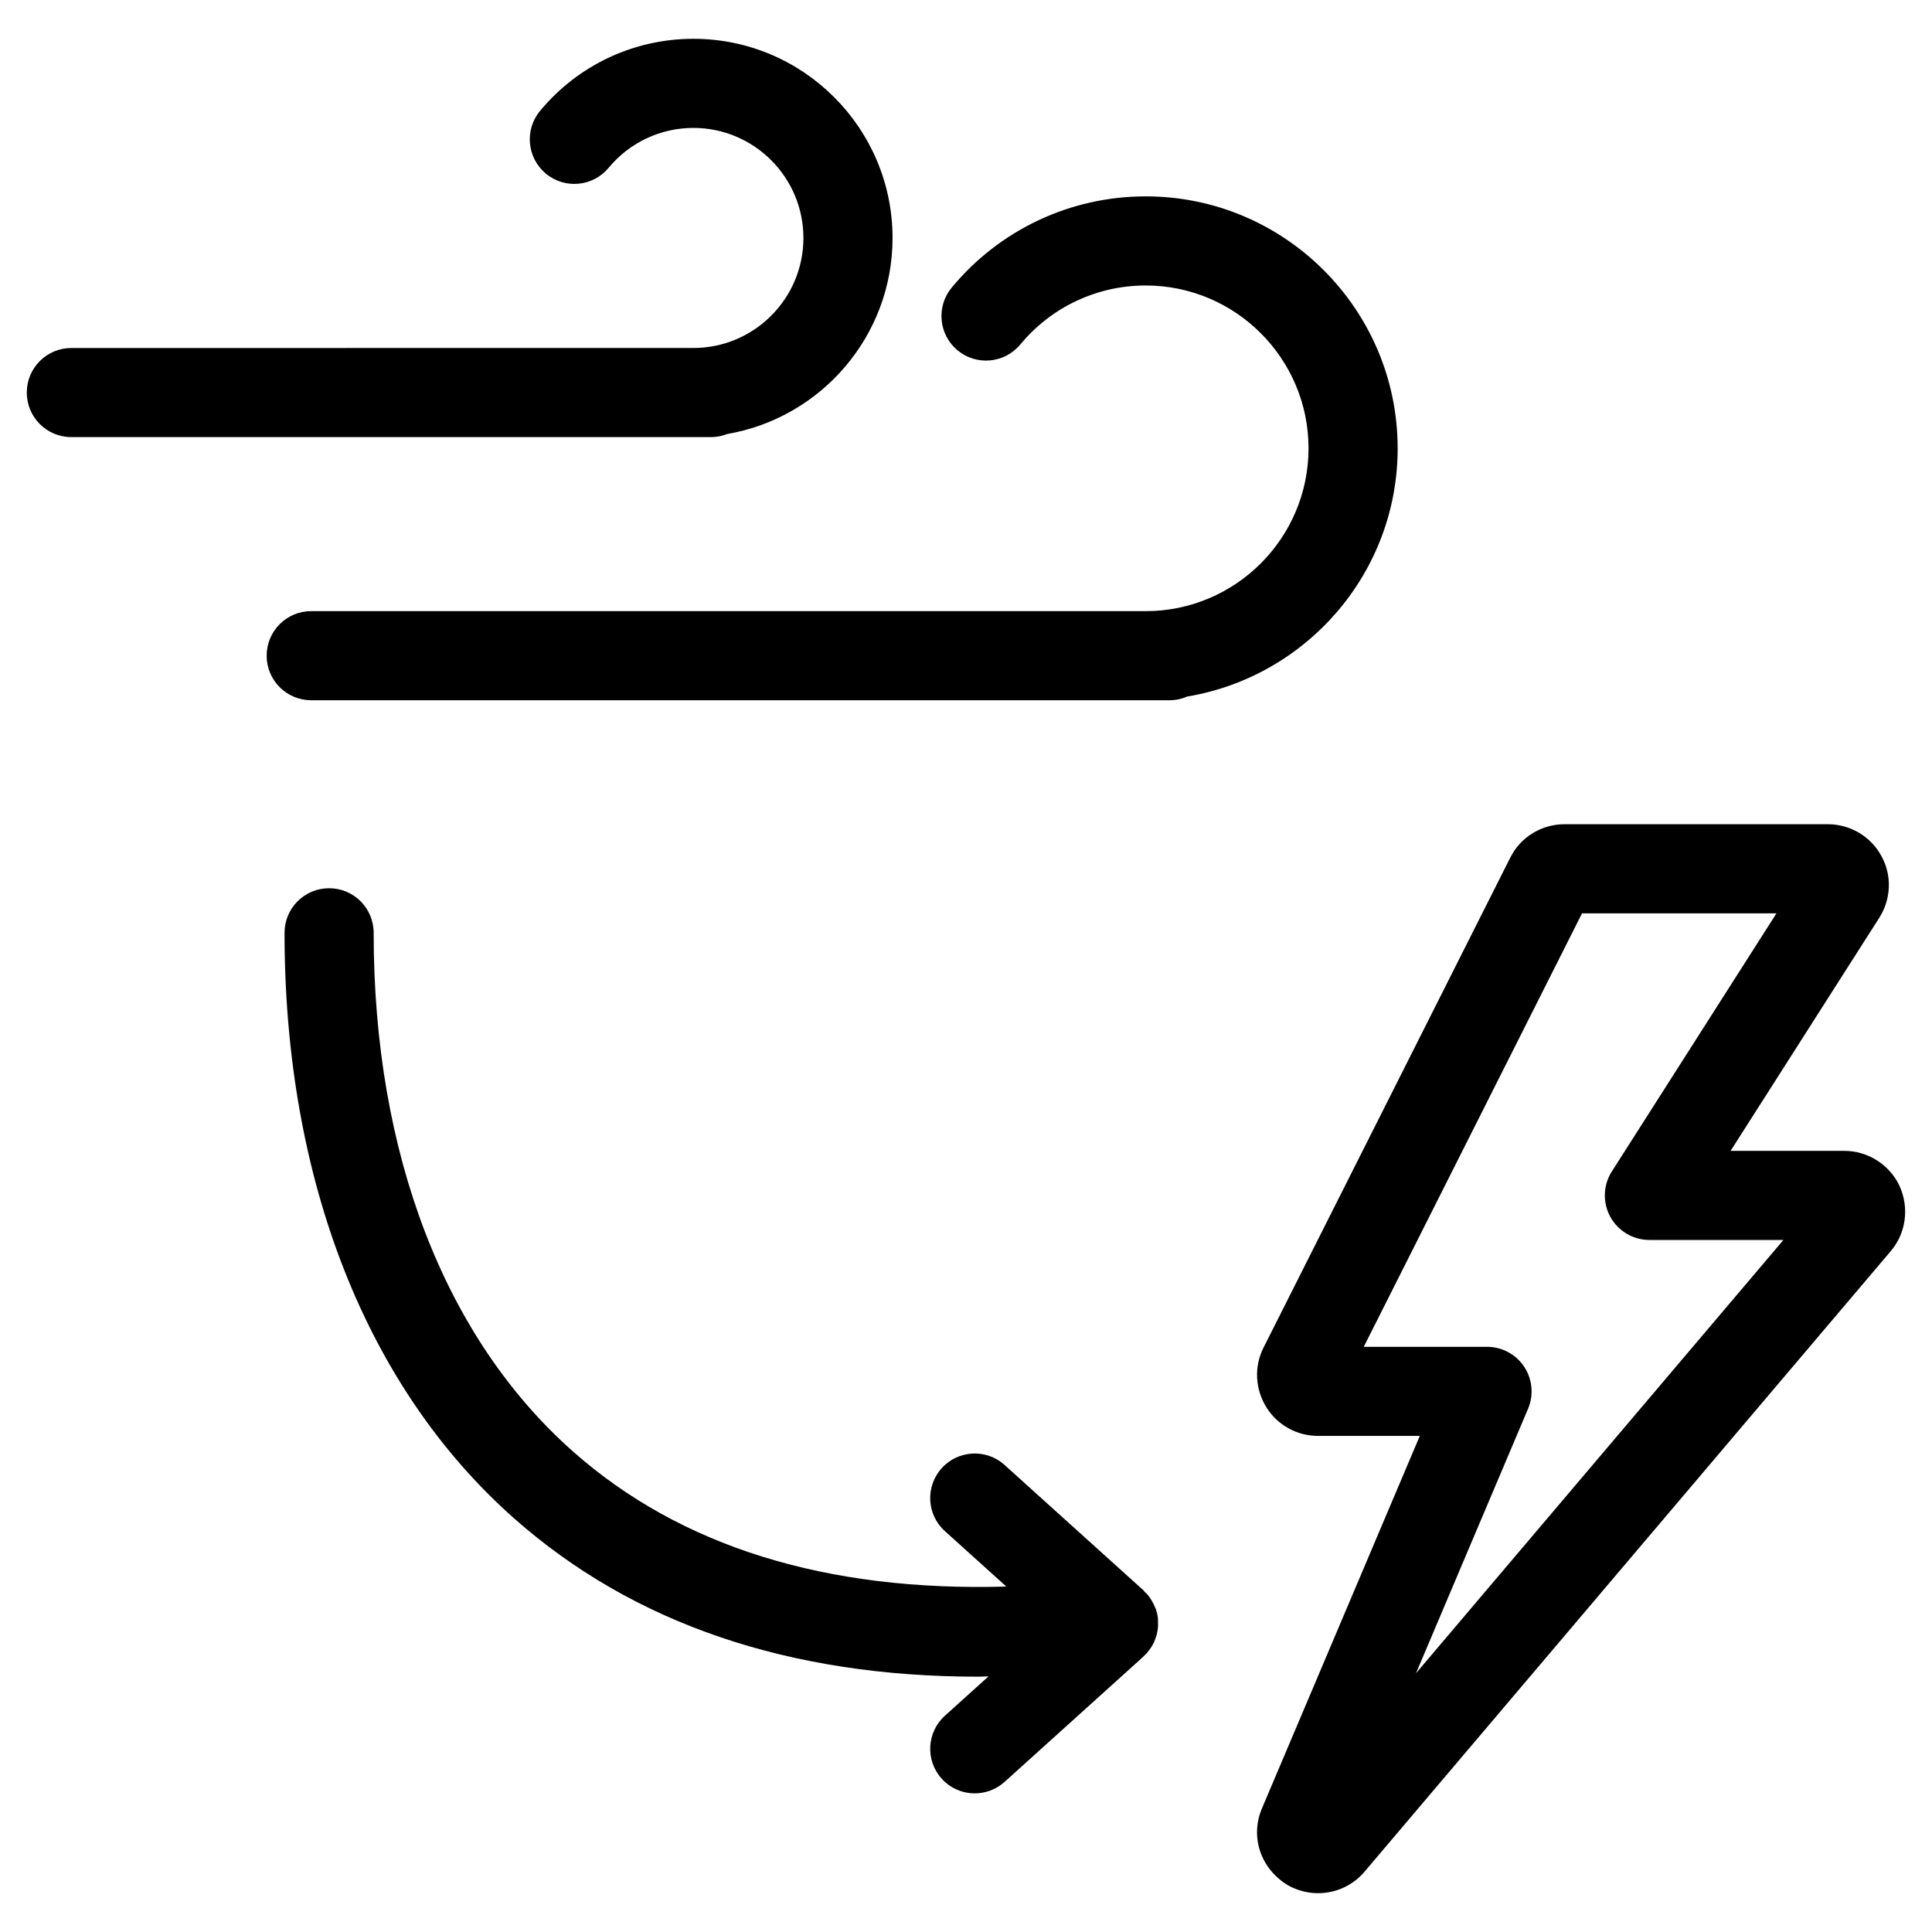
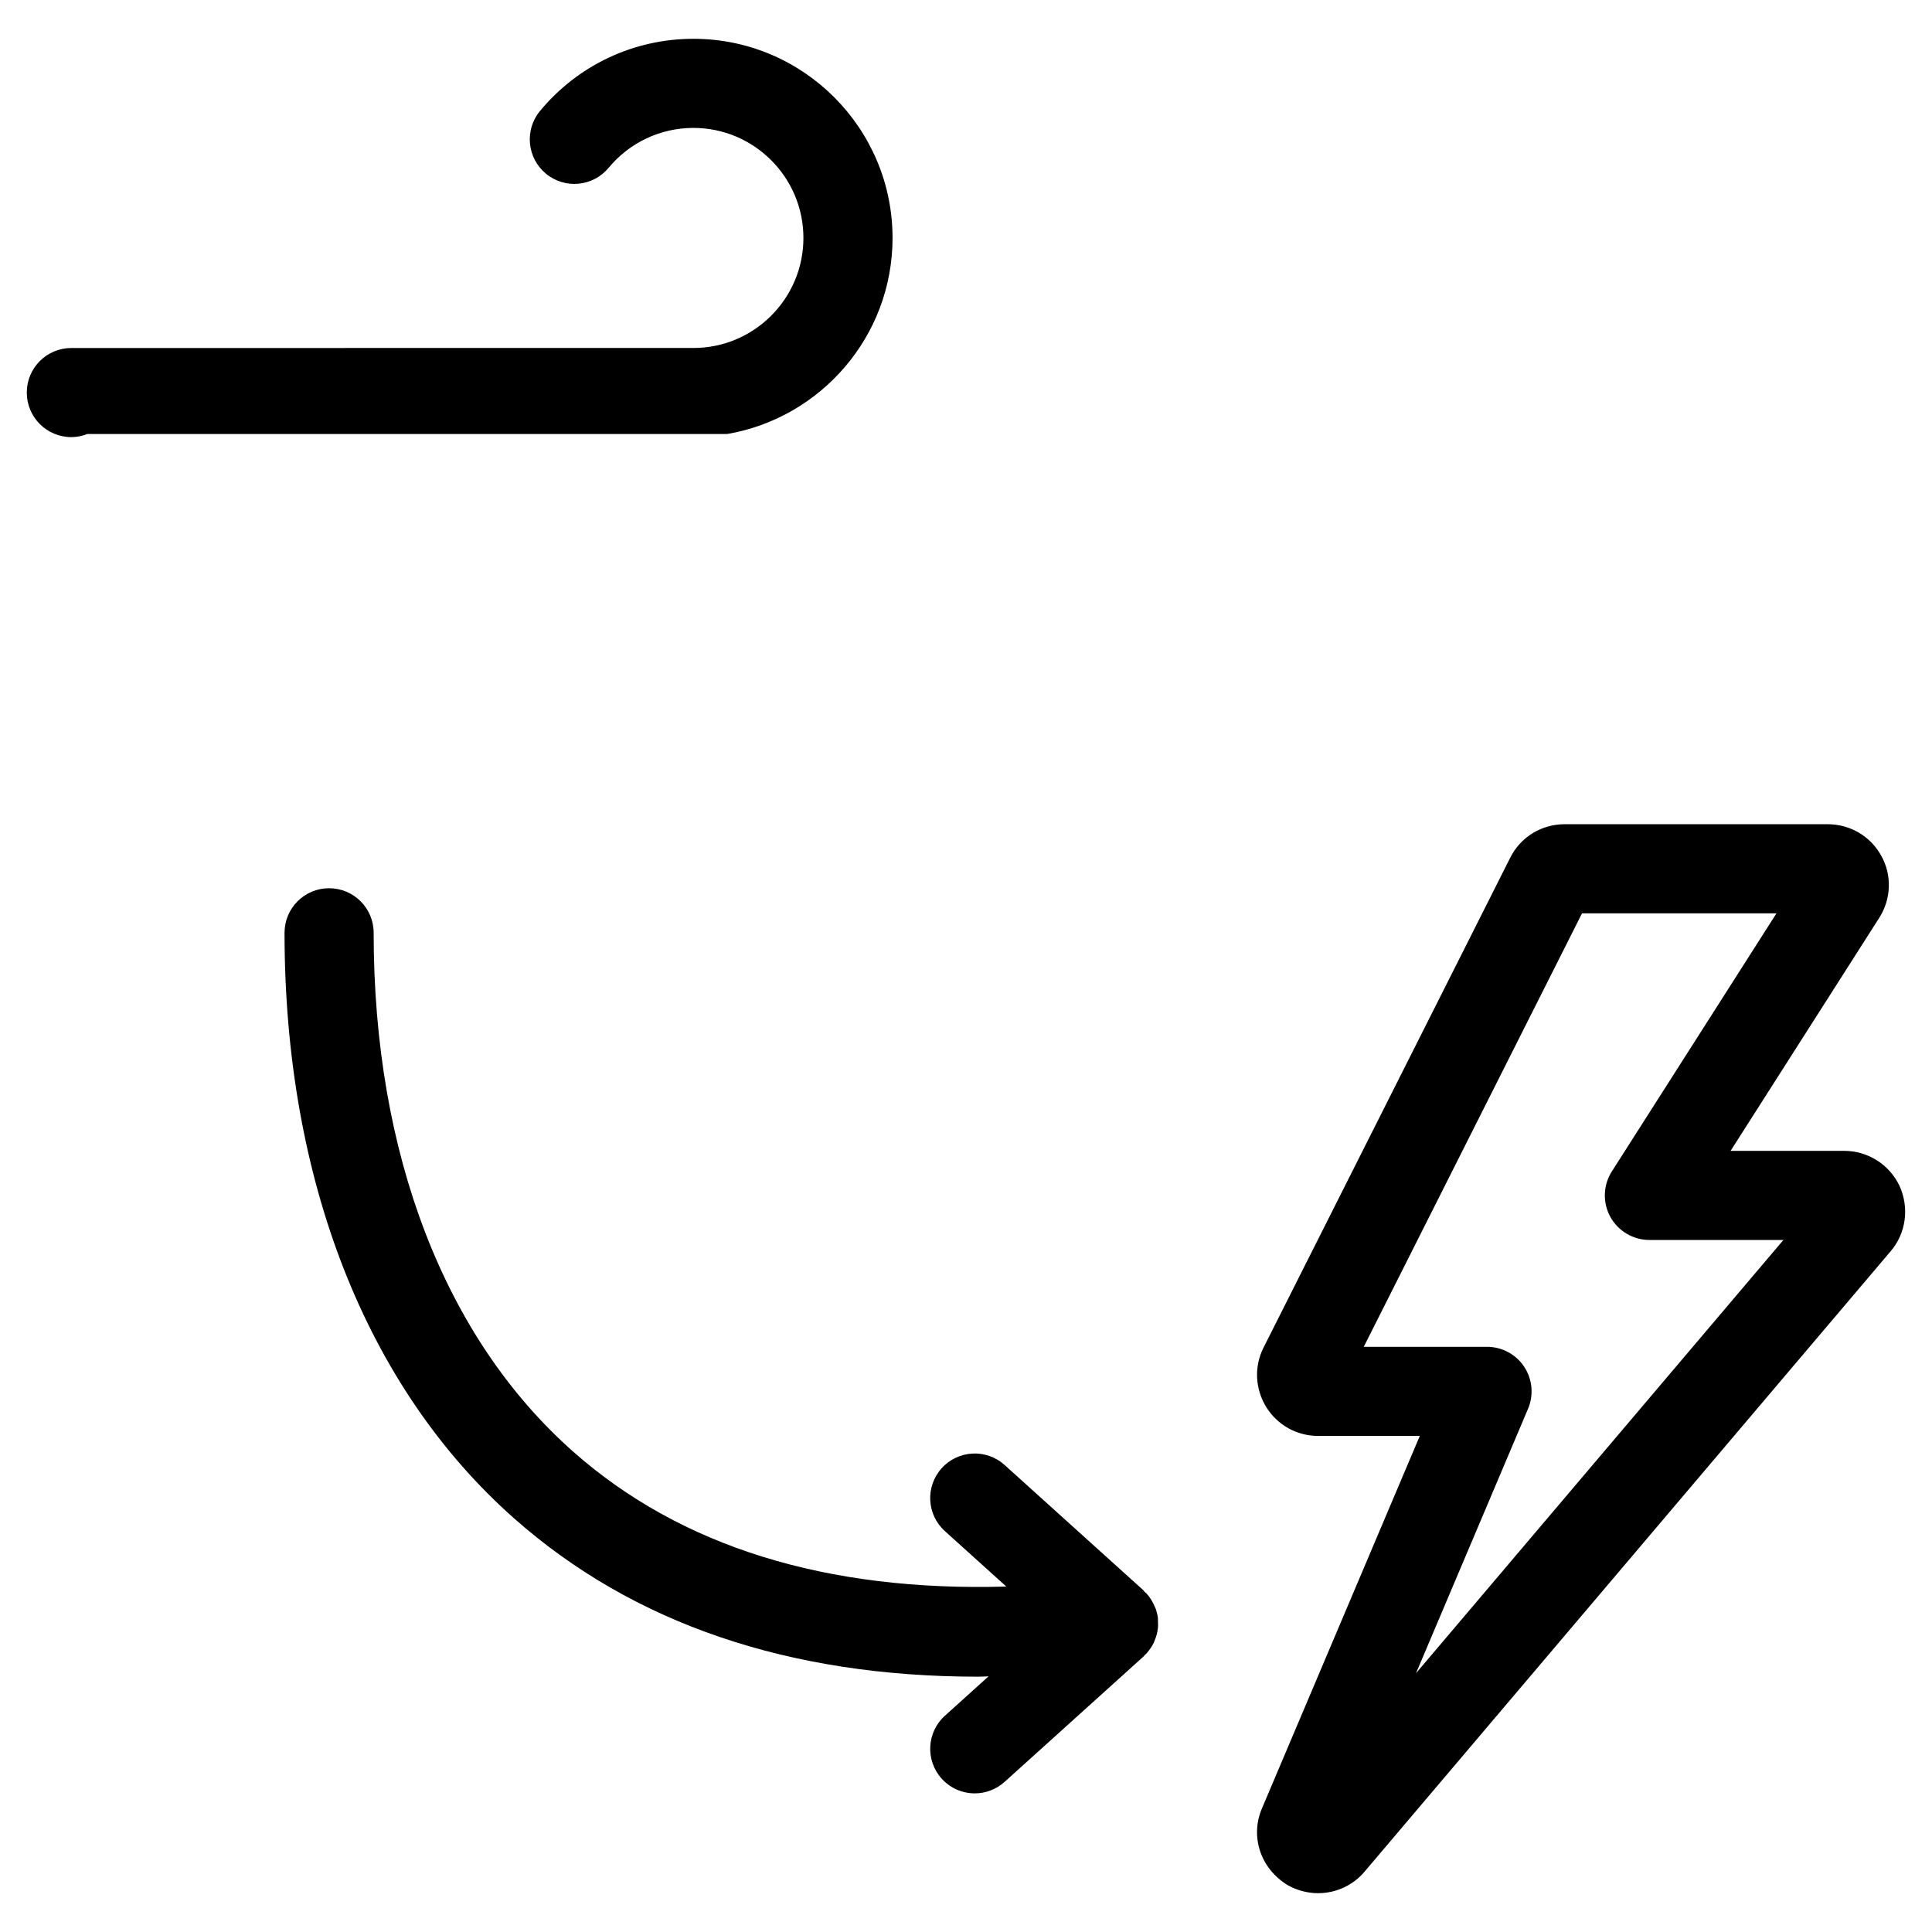
<svg xmlns="http://www.w3.org/2000/svg" fill="#000000" width="800px" height="800px" version="1.1" viewBox="144 144 512 512">
  <g>
    <path d="m647.36 458.21c-2.66-5.598-8.383-9.219-14.602-9.219h-30.133l39.383-61.742c3.203-5.008 3.41-11.344 0.559-16.43-2.816-5.18-8.258-8.391-14.199-8.391h-69.707c-6.188 0-11.73 3.434-14.445 8.895l-65.418 129.91c-2.465 4.992-2.195 10.816 0.781 15.68 2.977 4.769 8.109 7.621 13.723 7.621h26.961l-41.863 98.785c-3.117 7.398-0.402 15.832 6.848 20.262 2.481 1.395 5.273 2.133 8.055 2.133 4.777 0 9.289-2.094 12.336-5.723l139.44-164.44c4.043-4.746 4.965-11.492 2.285-17.344zm-128.1 129.21 29.691-70.086c1.543-3.644 1.156-7.824-1.023-11.125-2.188-3.305-5.887-5.289-9.848-5.289l-32.672 0.004 57.844-114.88h51.531l-43.633 68.406c-2.32 3.637-2.465 8.25-0.402 12.02 2.078 3.777 6.047 6.133 10.352 6.133h35.527z" />
    <path d="m450.88 573.99c0-0.211 0.008-0.41-0.008-0.621-0.016-0.188 0.008-0.387-0.016-0.574-0.102-0.828-0.293-1.621-0.551-2.387-0.016-0.055-0.055-0.102-0.07-0.164-0.086-0.227-0.203-0.449-0.309-0.668-0.086-0.195-0.164-0.387-0.262-0.574-0.473-0.93-1.016-1.801-1.699-2.566-0.023-0.031-0.031-0.078-0.062-0.109-0.07-0.078-0.164-0.102-0.234-0.172-0.125-0.125-0.25-0.227-0.379-0.355-0.102-0.094-0.133-0.227-0.234-0.324l-36.82-33.234c-4.84-4.375-12.32-3.992-16.68 0.852-4.367 4.84-3.992 12.305 0.852 16.672l16.281 14.688c-47.648 1.379-86.262-10.523-114.79-35.754-34.102-30.156-52.875-78.988-52.875-137.5 0-6.527-5.281-11.809-11.809-11.809-6.527 0-11.809 5.281-11.809 11.809 0 65.371 21.609 120.48 60.844 155.19 31.551 27.898 72.816 41.949 123.01 41.949 0.891 0 1.828-0.078 2.723-0.094l-11.57 10.445c-4.84 4.367-5.227 11.832-0.859 16.672 2.332 2.582 5.551 3.898 8.77 3.898 2.816 0 5.652-1.008 7.91-3.047l36.645-33.07c0.008-0.008 0.016-0.016 0.023-0.023l0.148-0.133c0.031-0.031 0.047-0.07 0.078-0.102 0.125-0.117 0.219-0.242 0.34-0.363 0.141-0.148 0.309-0.242 0.441-0.395 0.055-0.055 0.062-0.133 0.117-0.18 0.691-0.805 1.281-1.668 1.746-2.621 0.055-0.125 0.094-0.242 0.148-0.371 0.086-0.188 0.156-0.402 0.227-0.598 0.062-0.164 0.133-0.309 0.18-0.473 0.309-0.938 0.512-1.922 0.574-2.945 0.008-0.133-0.008-0.25-0.008-0.387 0.012-0.172-0.004-0.367-0.012-0.559z" />
-     <path d="m336.71 259.02c24.844-4.266 43.824-25.914 43.824-51.957 0-29.102-23.672-52.781-52.773-52.781-15.762 0-30.574 6.965-40.645 19.113-4.164 5.023-3.465 12.461 1.551 16.625 5.016 4.164 12.461 3.465 16.625-1.551 5.574-6.723 13.762-10.57 22.465-10.57 16.074 0 29.156 13.082 29.156 29.164s-13.082 29.156-29.156 29.156l-164.85 0.004c-6.527 0-11.809 5.281-11.809 11.809s5.281 11.809 11.809 11.809h169.56c1.504-0.004 2.93-0.309 4.242-0.82z" />
-     <path d="m514.39 262.8c0-36.809-29.953-66.762-66.762-66.762-19.949 0-38.684 8.816-51.422 24.184-4.156 5.023-3.457 12.461 1.559 16.625 5.023 4.156 12.469 3.457 16.625-1.559 8.234-9.934 20.34-15.633 33.234-15.633 23.789 0 43.148 19.355 43.148 43.148 0 23.797-19.355 43.156-43.148 43.156l-221.15-0.004c-6.527 0-11.809 5.281-11.809 11.809 0 6.527 5.281 11.809 11.809 11.809h227.47c1.676 0 3.266-0.363 4.715-0.992 31.574-5.285 55.734-32.727 55.734-65.781z" />
+     <path d="m336.71 259.02c24.844-4.266 43.824-25.914 43.824-51.957 0-29.102-23.672-52.781-52.773-52.781-15.762 0-30.574 6.965-40.645 19.113-4.164 5.023-3.465 12.461 1.551 16.625 5.016 4.164 12.461 3.465 16.625-1.551 5.574-6.723 13.762-10.57 22.465-10.57 16.074 0 29.156 13.082 29.156 29.164s-13.082 29.156-29.156 29.156l-164.85 0.004c-6.527 0-11.809 5.281-11.809 11.809s5.281 11.809 11.809 11.809c1.504-0.004 2.93-0.309 4.242-0.82z" />
  </g>
</svg>